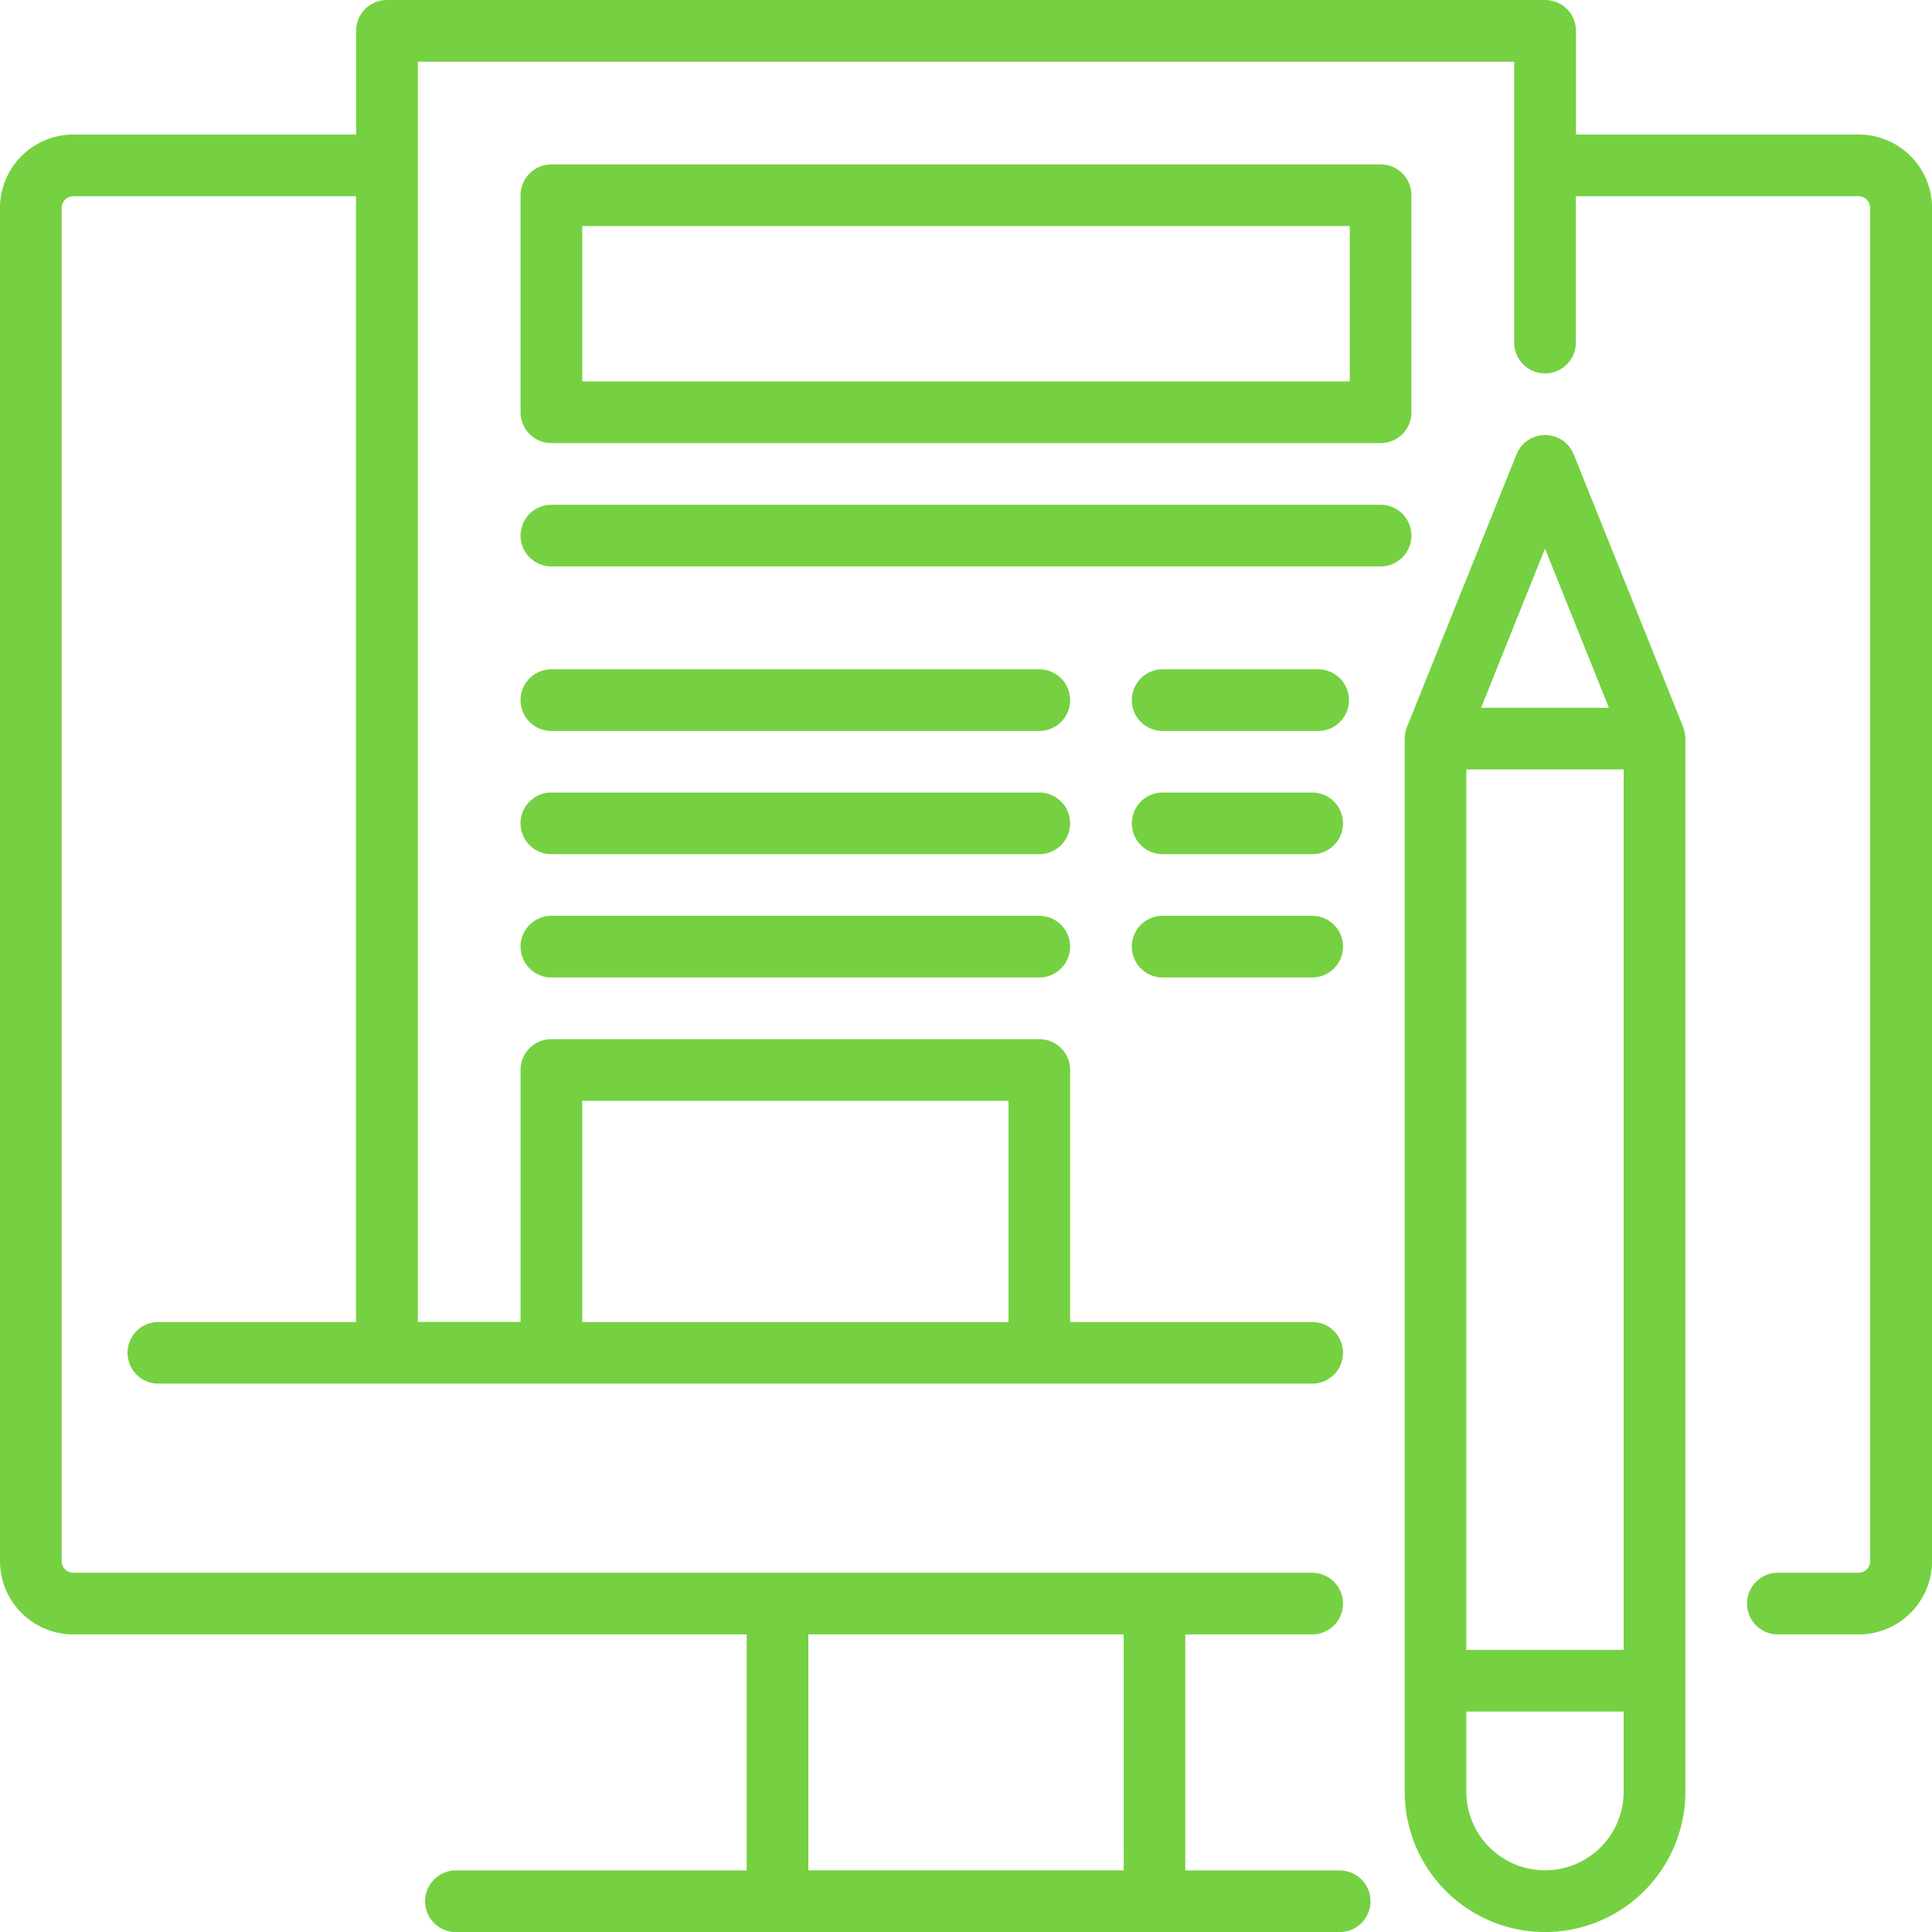
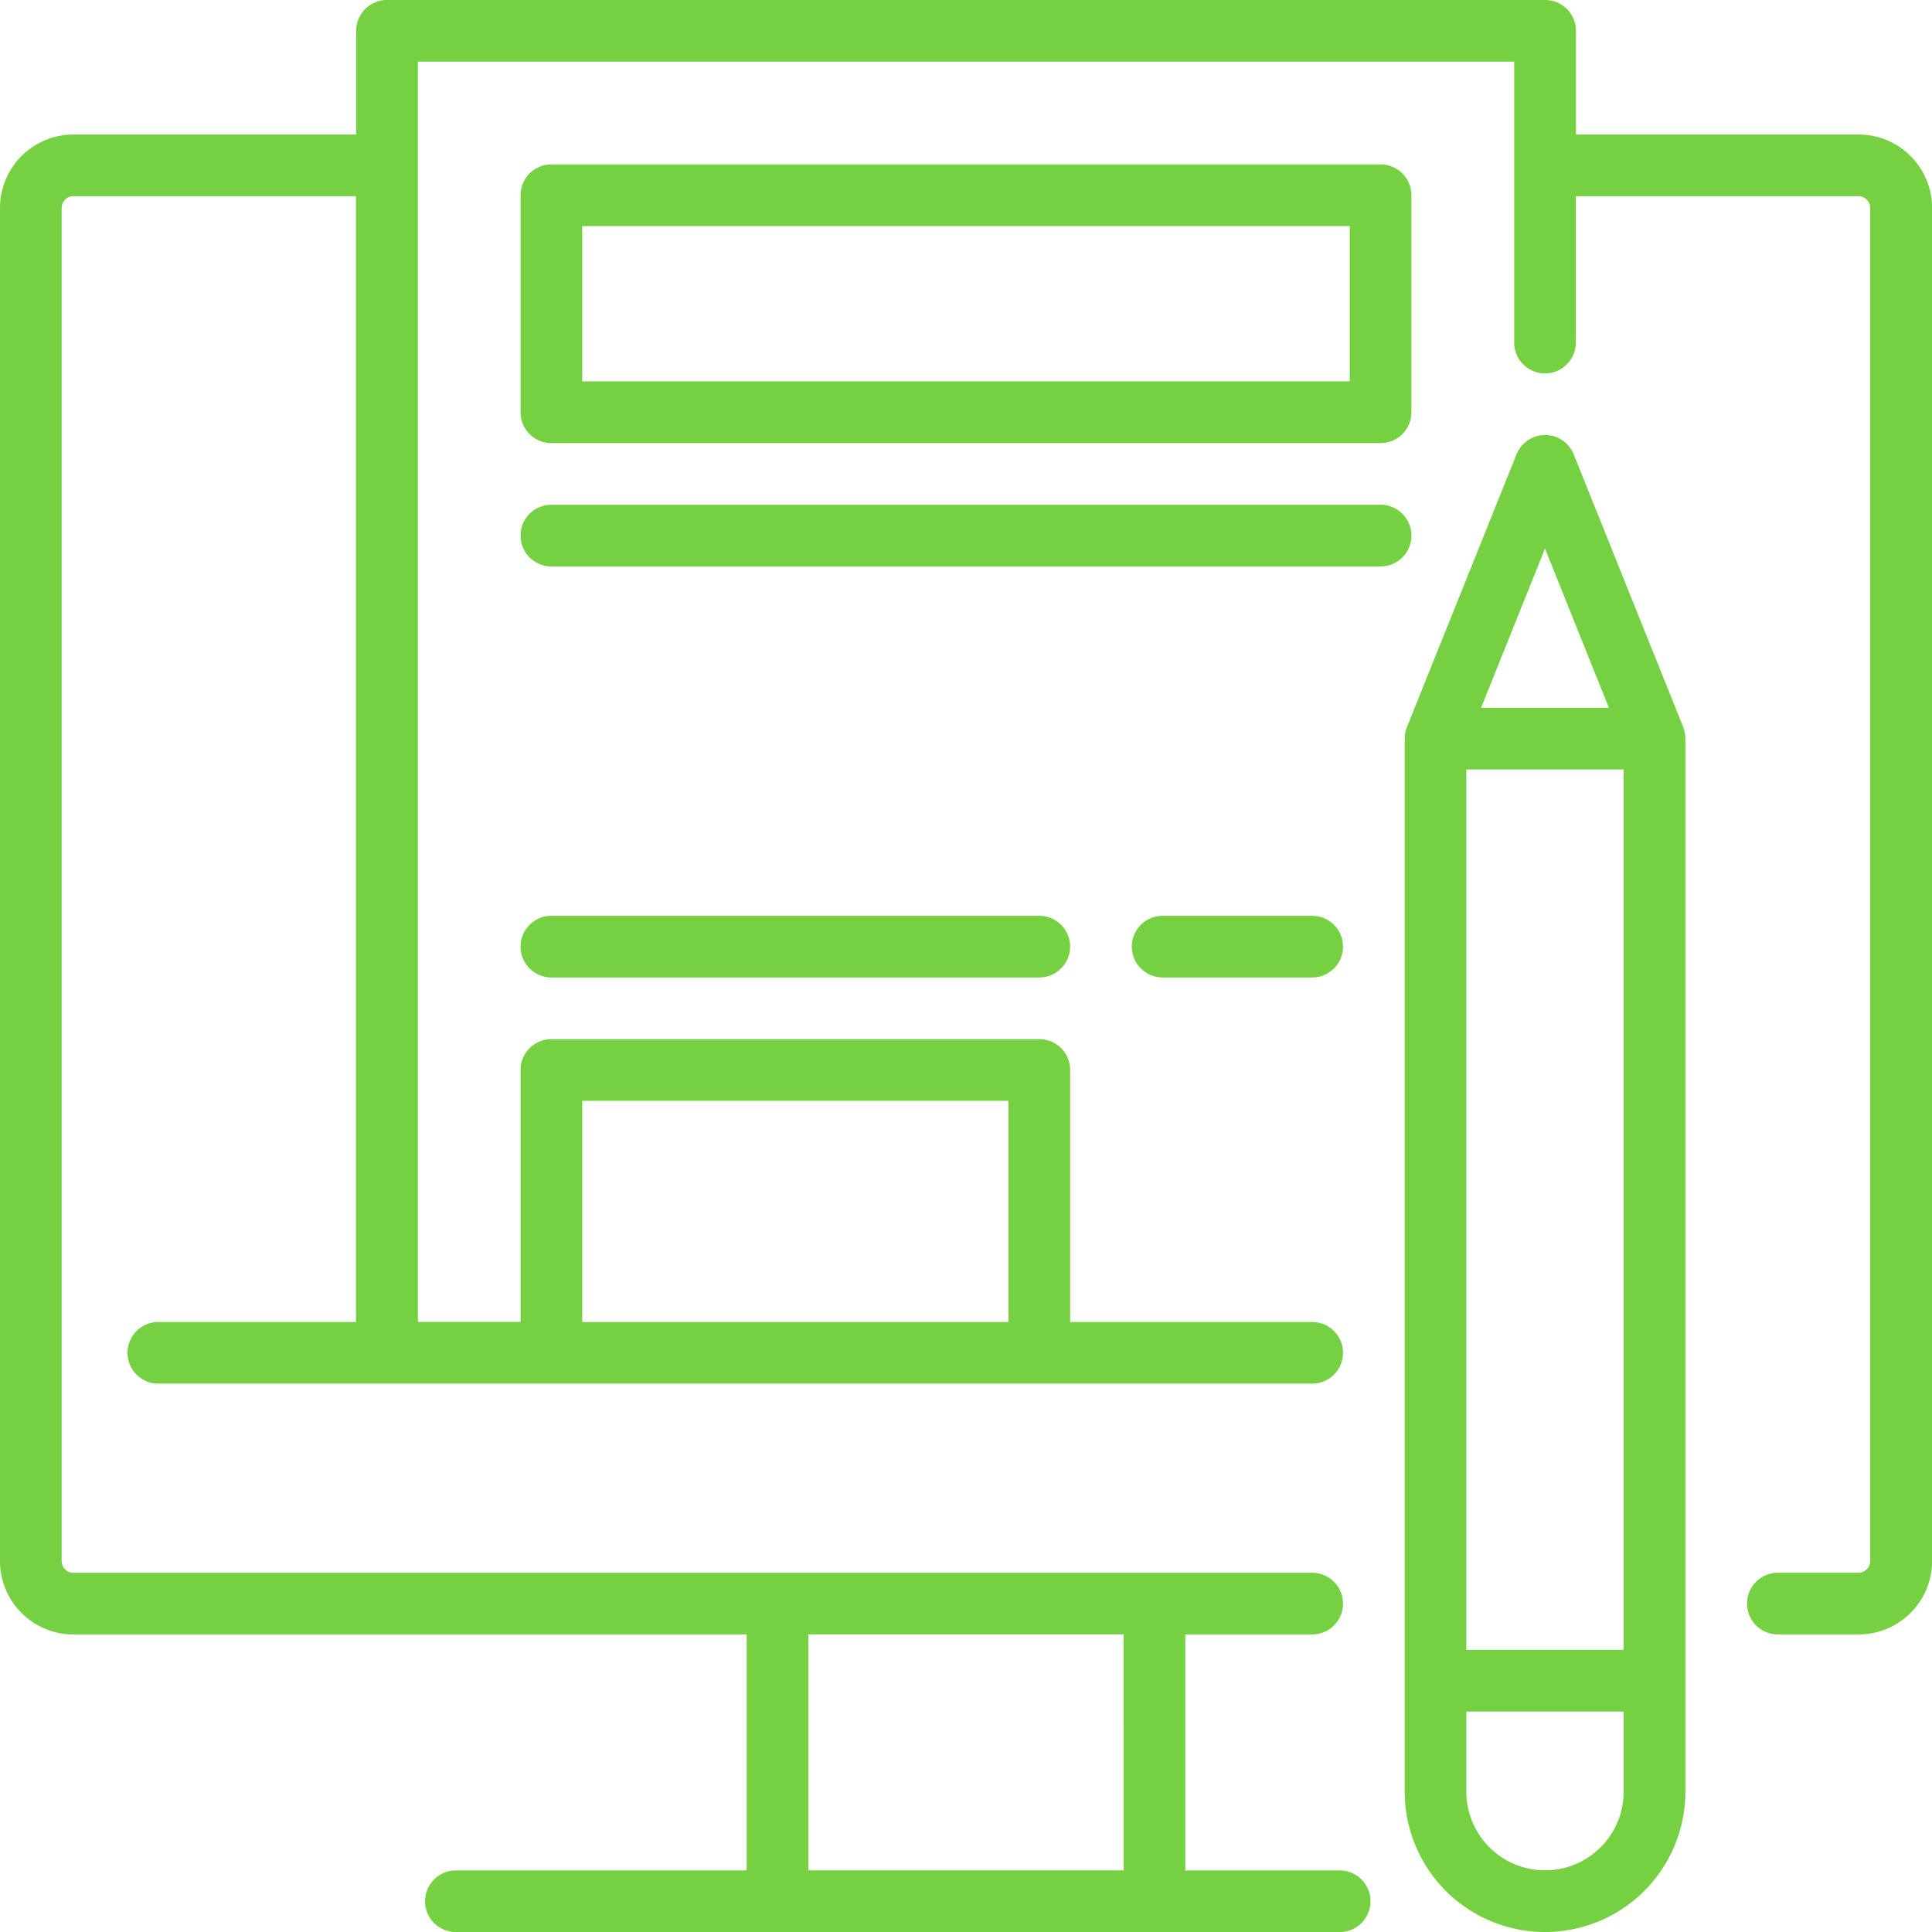
<svg xmlns="http://www.w3.org/2000/svg" width="78.597" height="78.597" viewBox="0 0 78.597 78.597">
  <defs>
    <style>
            .cls-1{fill:#75d141}
        </style>
  </defs>
  <g id="Group_2046" data-name="Group 2046" transform="translate(-600.904 -303.929)">
    <g id="blogging" transform="translate(600.904 303.929)">
      <path id="Path_1215" d="M75.613 5.473h-11.5V1.254A1.254 1.254 0 0 0 62.854 0H15.743a1.254 1.254 0 0 0-1.254 1.254v4.219H2.983A2.987 2.987 0 0 0 0 8.456v55.052a2.987 2.987 0 0 0 2.983 2.984h27.393v9.6H18.547a1.254 1.254 0 1 0 0 2.508H54.5a1.254 1.254 0 1 0 0-2.508h-6.28v-9.6h5.162a1.254 1.254 0 0 0 0-2.508H2.983a.481.481 0 0 1-.475-.475V8.456a.481.481 0 0 1 .475-.475h11.5v45.8H6.442a1.254 1.254 0 1 0 0 2.508h46.94a1.254 1.254 0 0 0 0-2.508h-9.847V43.528a1.254 1.254 0 0 0-1.254-1.254H22.432a1.254 1.254 0 0 0-1.254 1.254v10.25H17V2.508h44.6v11.429a1.254 1.254 0 1 0 2.508 0V7.981h11.5a.481.481 0 0 1 .475.475v55.052a.481.481 0 0 1-.475.475h-3.282a1.254 1.254 0 0 0 0 2.508h3.288a2.987 2.987 0 0 0 2.986-2.983V8.456a2.987 2.987 0 0 0-2.987-2.983zm-29.9 70.615H32.885v-9.6h12.827zM23.686 44.783h17.341v9H23.686z" class="cls-1" data-name="Path 1215" />
      <path id="Path_1216" d="M353.123 118c0-.018 0-.036-.008-.054s-.012-.052-.019-.078l-.01-.039-.027-.079c0-.01-.006-.02-.01-.029l-.006-.016v-.008l-4.445-11.072a1.254 1.254 0 0 0-2.328 0l-4.45 11.075-.009.022c0 .011-.007.022-.011.032s-.019.05-.026.075l-.01.041c-.003.014-.014.051-.019.077s-.006.036-.008.055-.007.043-.009.065c0 .041-.006.082-.006.123v42.839a5.709 5.709 0 1 0 11.418 0v-42.84c0-.041 0-.082-.006-.123 0-.022-.007-.044-.01-.065zm-8.894 1.442h6.4v35.818h-6.4zm3.2-8.984l2.6 6.475h-5.2zm0 53.769a3.2 3.2 0 0 1-3.2-3.2v-3.258h6.4v3.258a3.2 3.2 0 0 1-3.199 3.201z" class="cls-1" data-name="Path 1216" transform="translate(-284.576 -88.14)" />
      <path id="Path_1217" d="M127.893 51.337h33.734a1.254 1.254 0 0 0 1.254-1.254v-8.829A1.254 1.254 0 0 0 161.627 40h-33.734a1.254 1.254 0 0 0-1.254 1.254v8.829a1.254 1.254 0 0 0 1.254 1.254zm1.254-8.829h31.225v6.32h-31.225z" class="cls-1" data-name="Path 1217" transform="translate(-105.462 -33.311)" />
      <path id="Path_1218" d="M161.627 122.795h-33.734a1.254 1.254 0 0 0 0 2.508h33.734a1.254 1.254 0 1 0 0-2.508z" class="cls-1" data-name="Path 1218" transform="translate(-105.462 -102.26)" />
-       <path id="Path_1219" d="M147.743 162.8h-19.85a1.254 1.254 0 1 0 0 2.508h19.849a1.254 1.254 0 1 0 0-2.508z" class="cls-1" data-name="Path 1219" transform="translate(-105.462 -135.571)" />
-       <path id="Path_1220" d="M282.916 162.8h-6.326a1.254 1.254 0 1 0 0 2.508h6.326a1.254 1.254 0 1 0 0-2.508z" class="cls-1" data-name="Path 1220" transform="translate(-229.292 -135.571)" />
-       <path id="Path_1221" d="M147.743 192.795h-19.85a1.254 1.254 0 1 0 0 2.508h19.849a1.254 1.254 0 0 0 0-2.508z" class="cls-1" data-name="Path 1221" transform="translate(-105.462 -160.554)" />
-       <path id="Path_1222" d="M282.675 192.795h-6.085a1.254 1.254 0 1 0 0 2.508h6.084a1.254 1.254 0 0 0 0-2.508z" class="cls-1" data-name="Path 1222" transform="translate(-229.292 -160.554)" />
      <path id="Path_1223" d="M147.743 222.795h-19.85a1.254 1.254 0 0 0 0 2.508h19.849a1.254 1.254 0 0 0 0-2.508z" class="cls-1" data-name="Path 1223" transform="translate(-105.462 -185.538)" />
      <path id="Path_1224" d="M282.675 222.795h-6.085a1.254 1.254 0 0 0 0 2.508h6.084a1.254 1.254 0 0 0 0-2.508z" class="cls-1" data-name="Path 1224" transform="translate(-229.292 -185.538)" />
    </g>
  </g>
</svg>